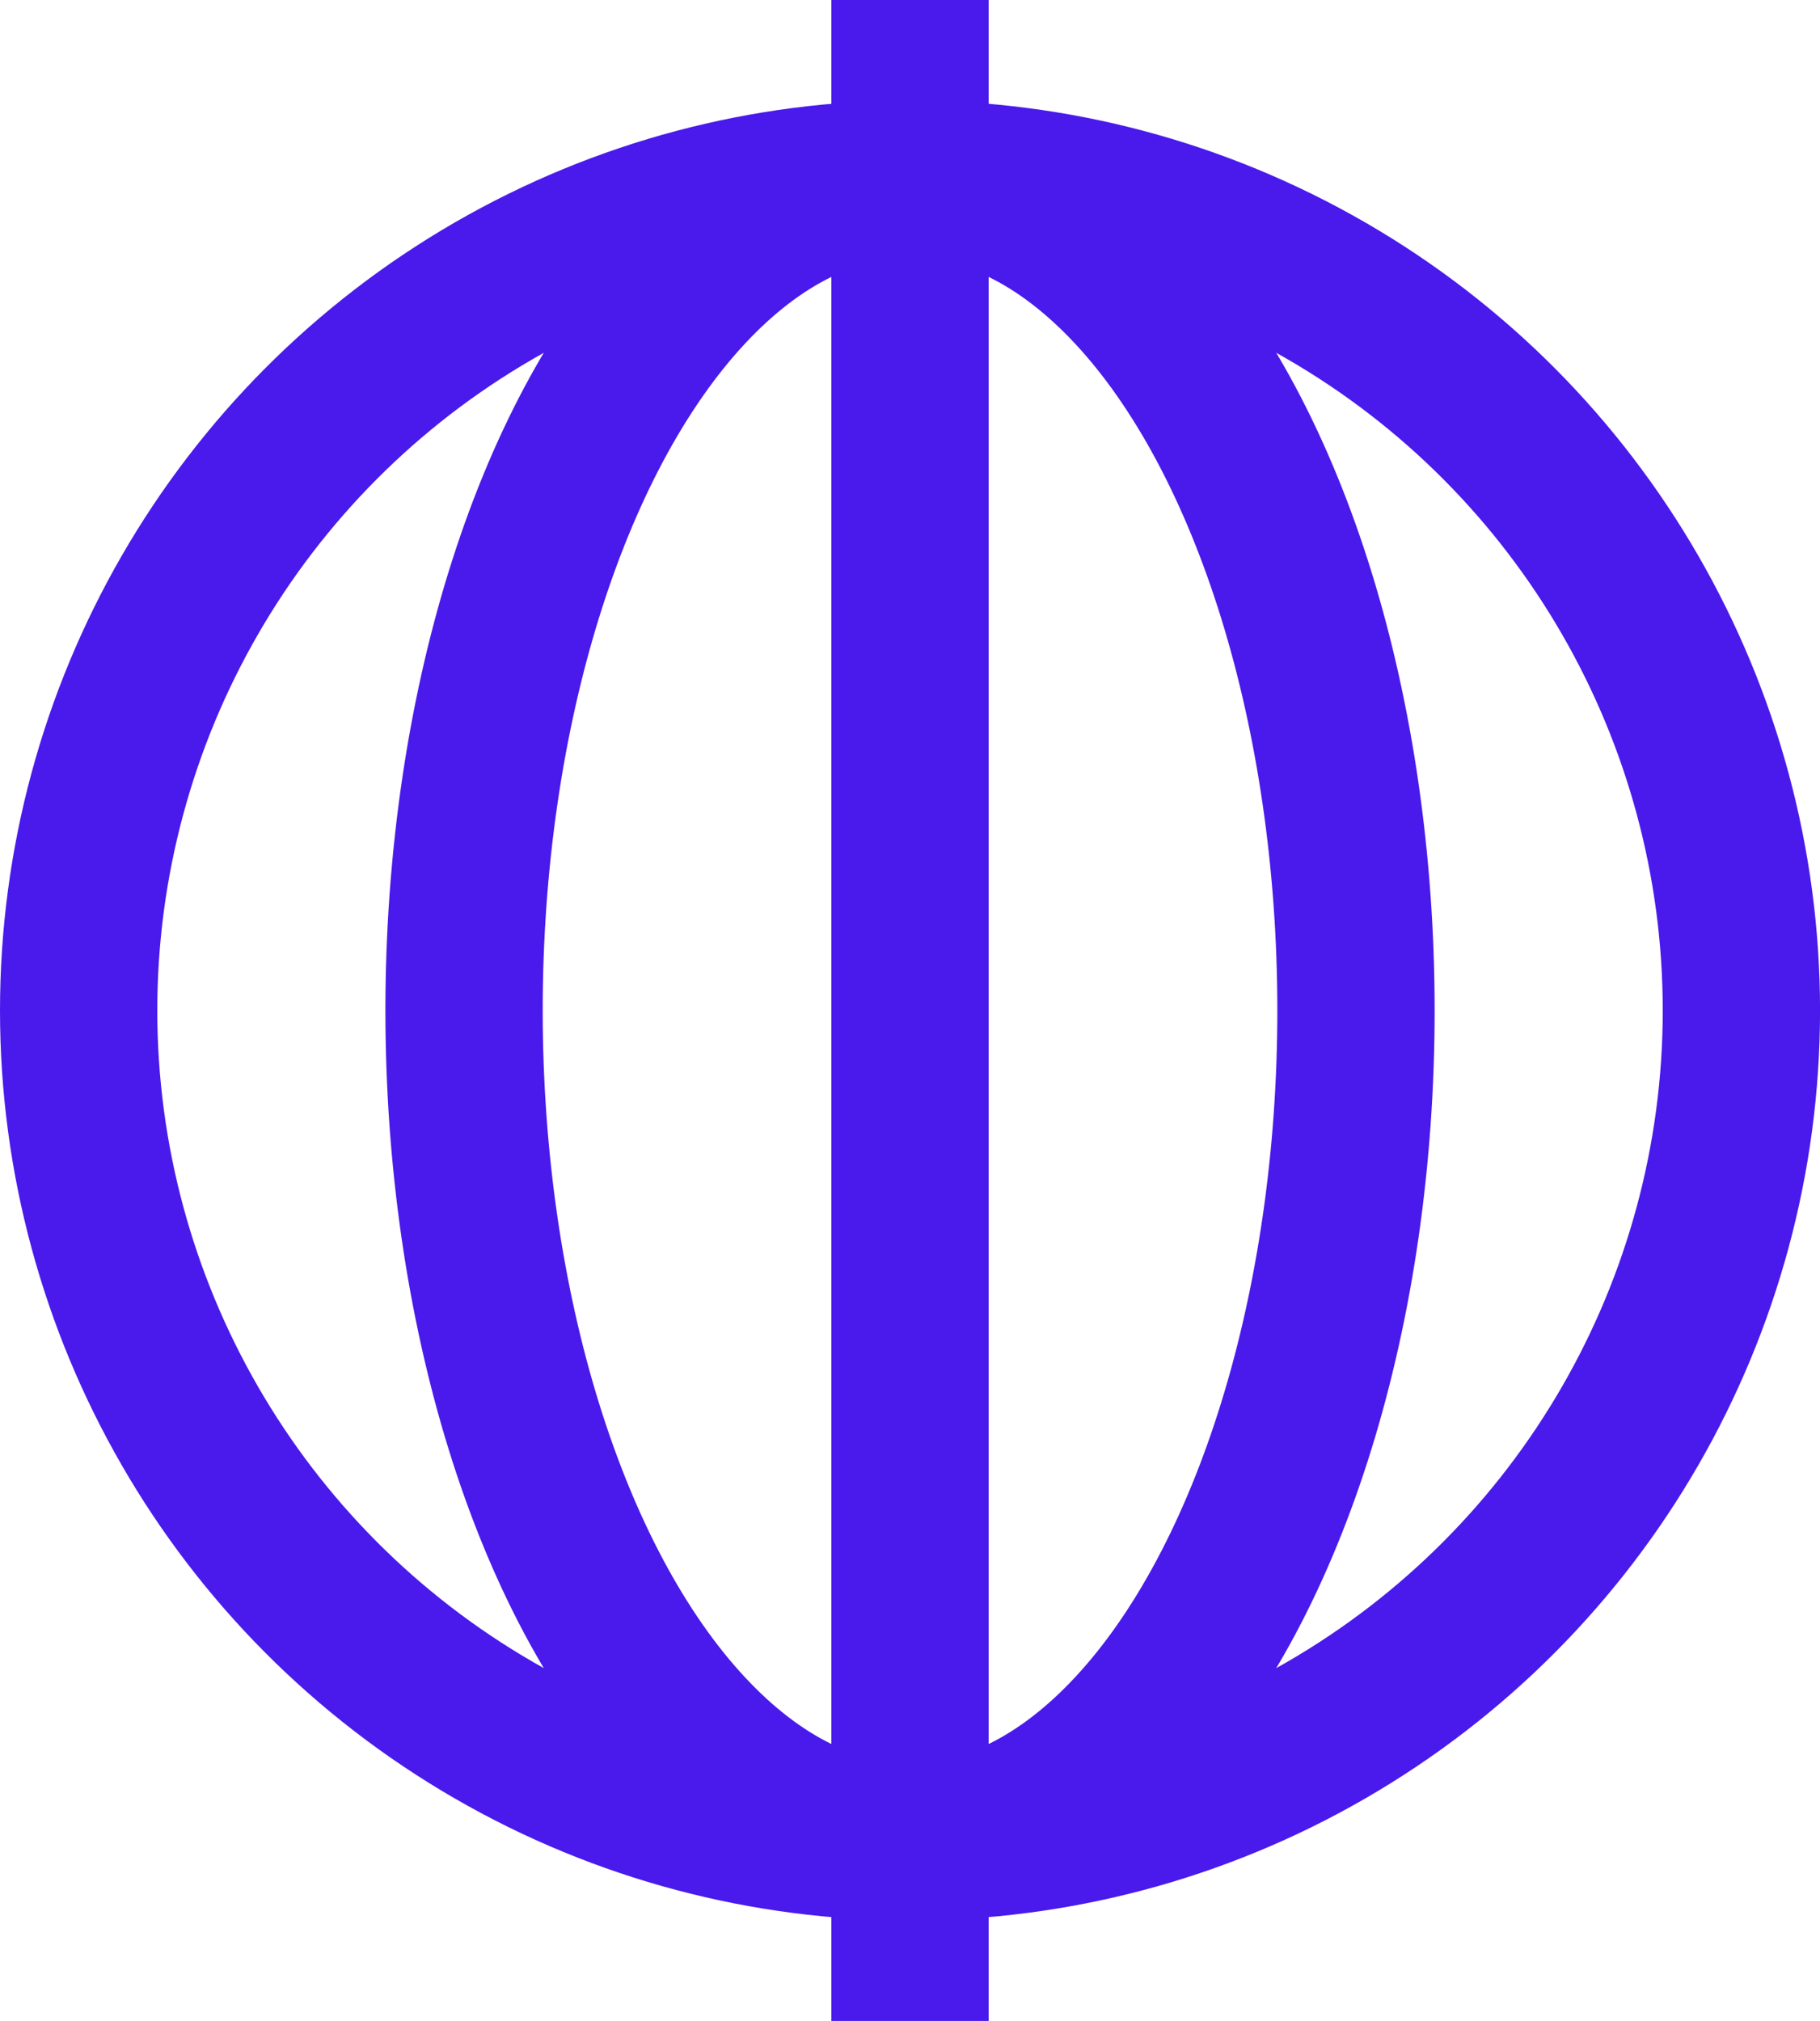
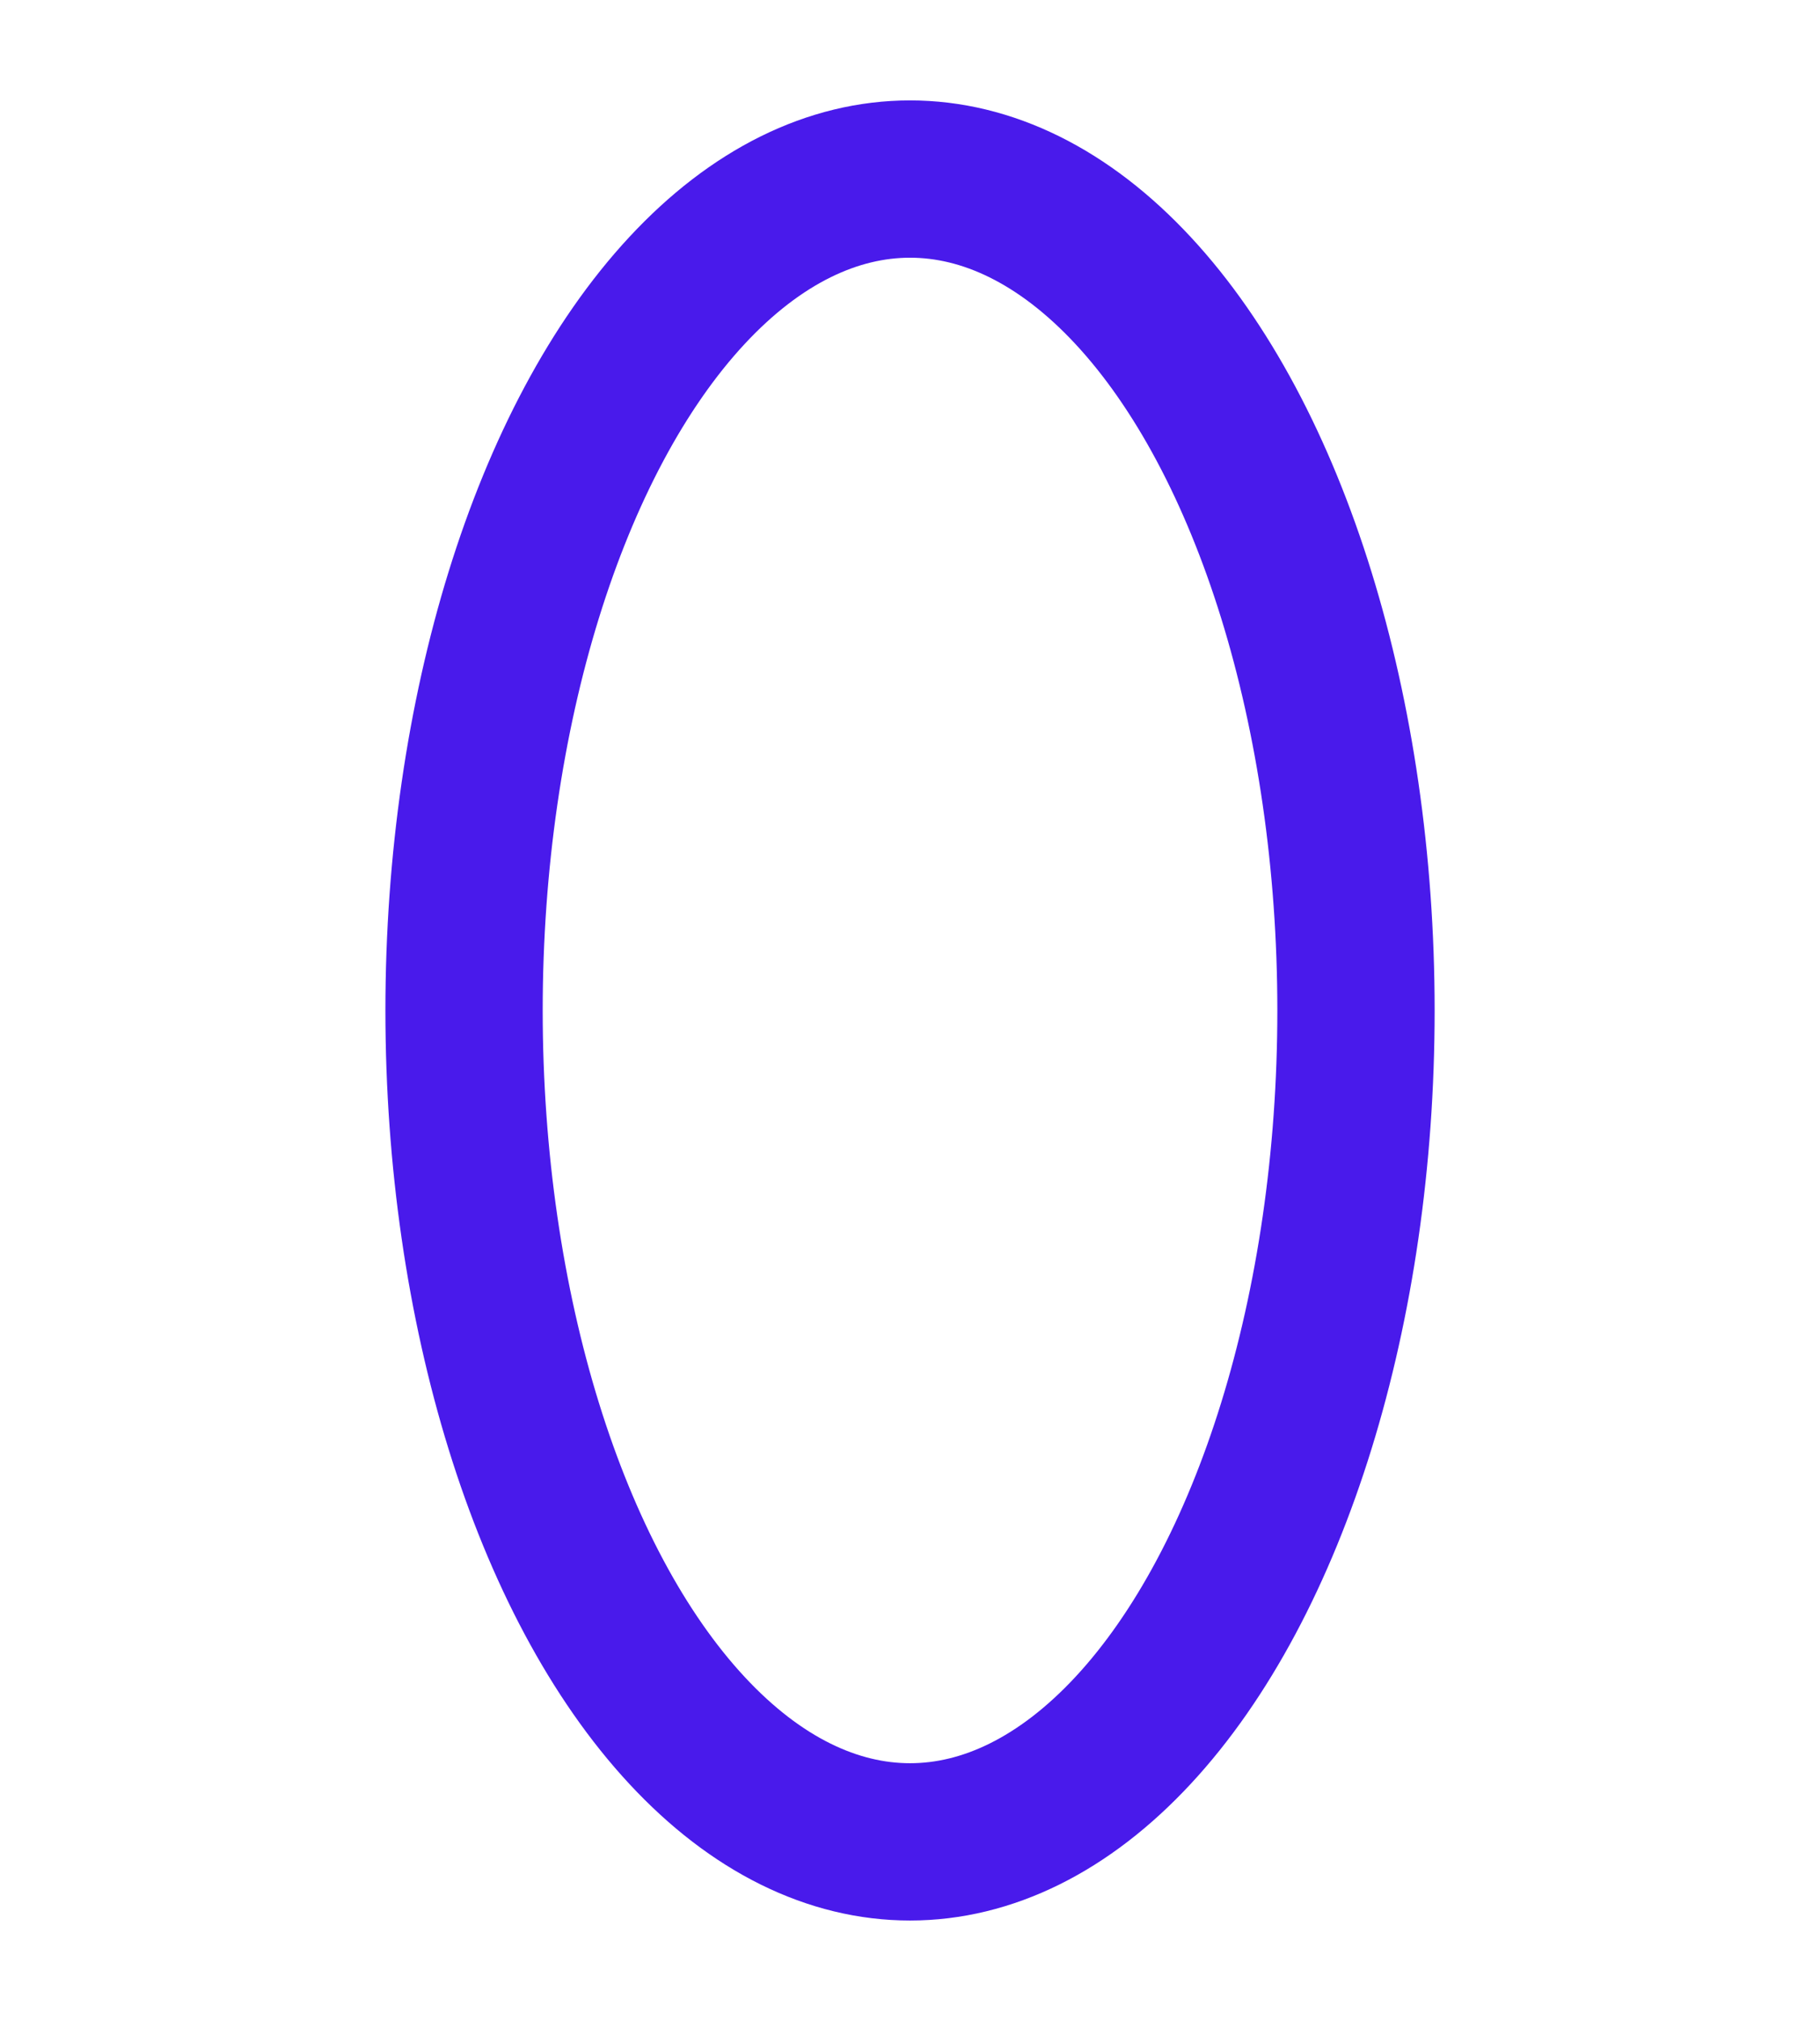
<svg xmlns="http://www.w3.org/2000/svg" id="Capa_2" data-name="Capa 2" viewBox="0 0 416.55 462.53">
  <defs>
    <style>      .cls-1 {        fill: none;        stroke: #491aeb;        stroke-miterlimit: 10;        stroke-width: 36px;      }    </style>
  </defs>
  <g id="Capa_1-2" data-name="Capa 1">
    <g>
-       <circle class="cls-1" cx="208.28" cy="231.26" r="190.28" />
-       <line class="cls-1" x1="208.28" x2="208.28" y2="462.53" />
      <ellipse class="cls-1" cx="208.28" cy="231.26" rx="102.07" ry="190.28" />
    </g>
  </g>
</svg>